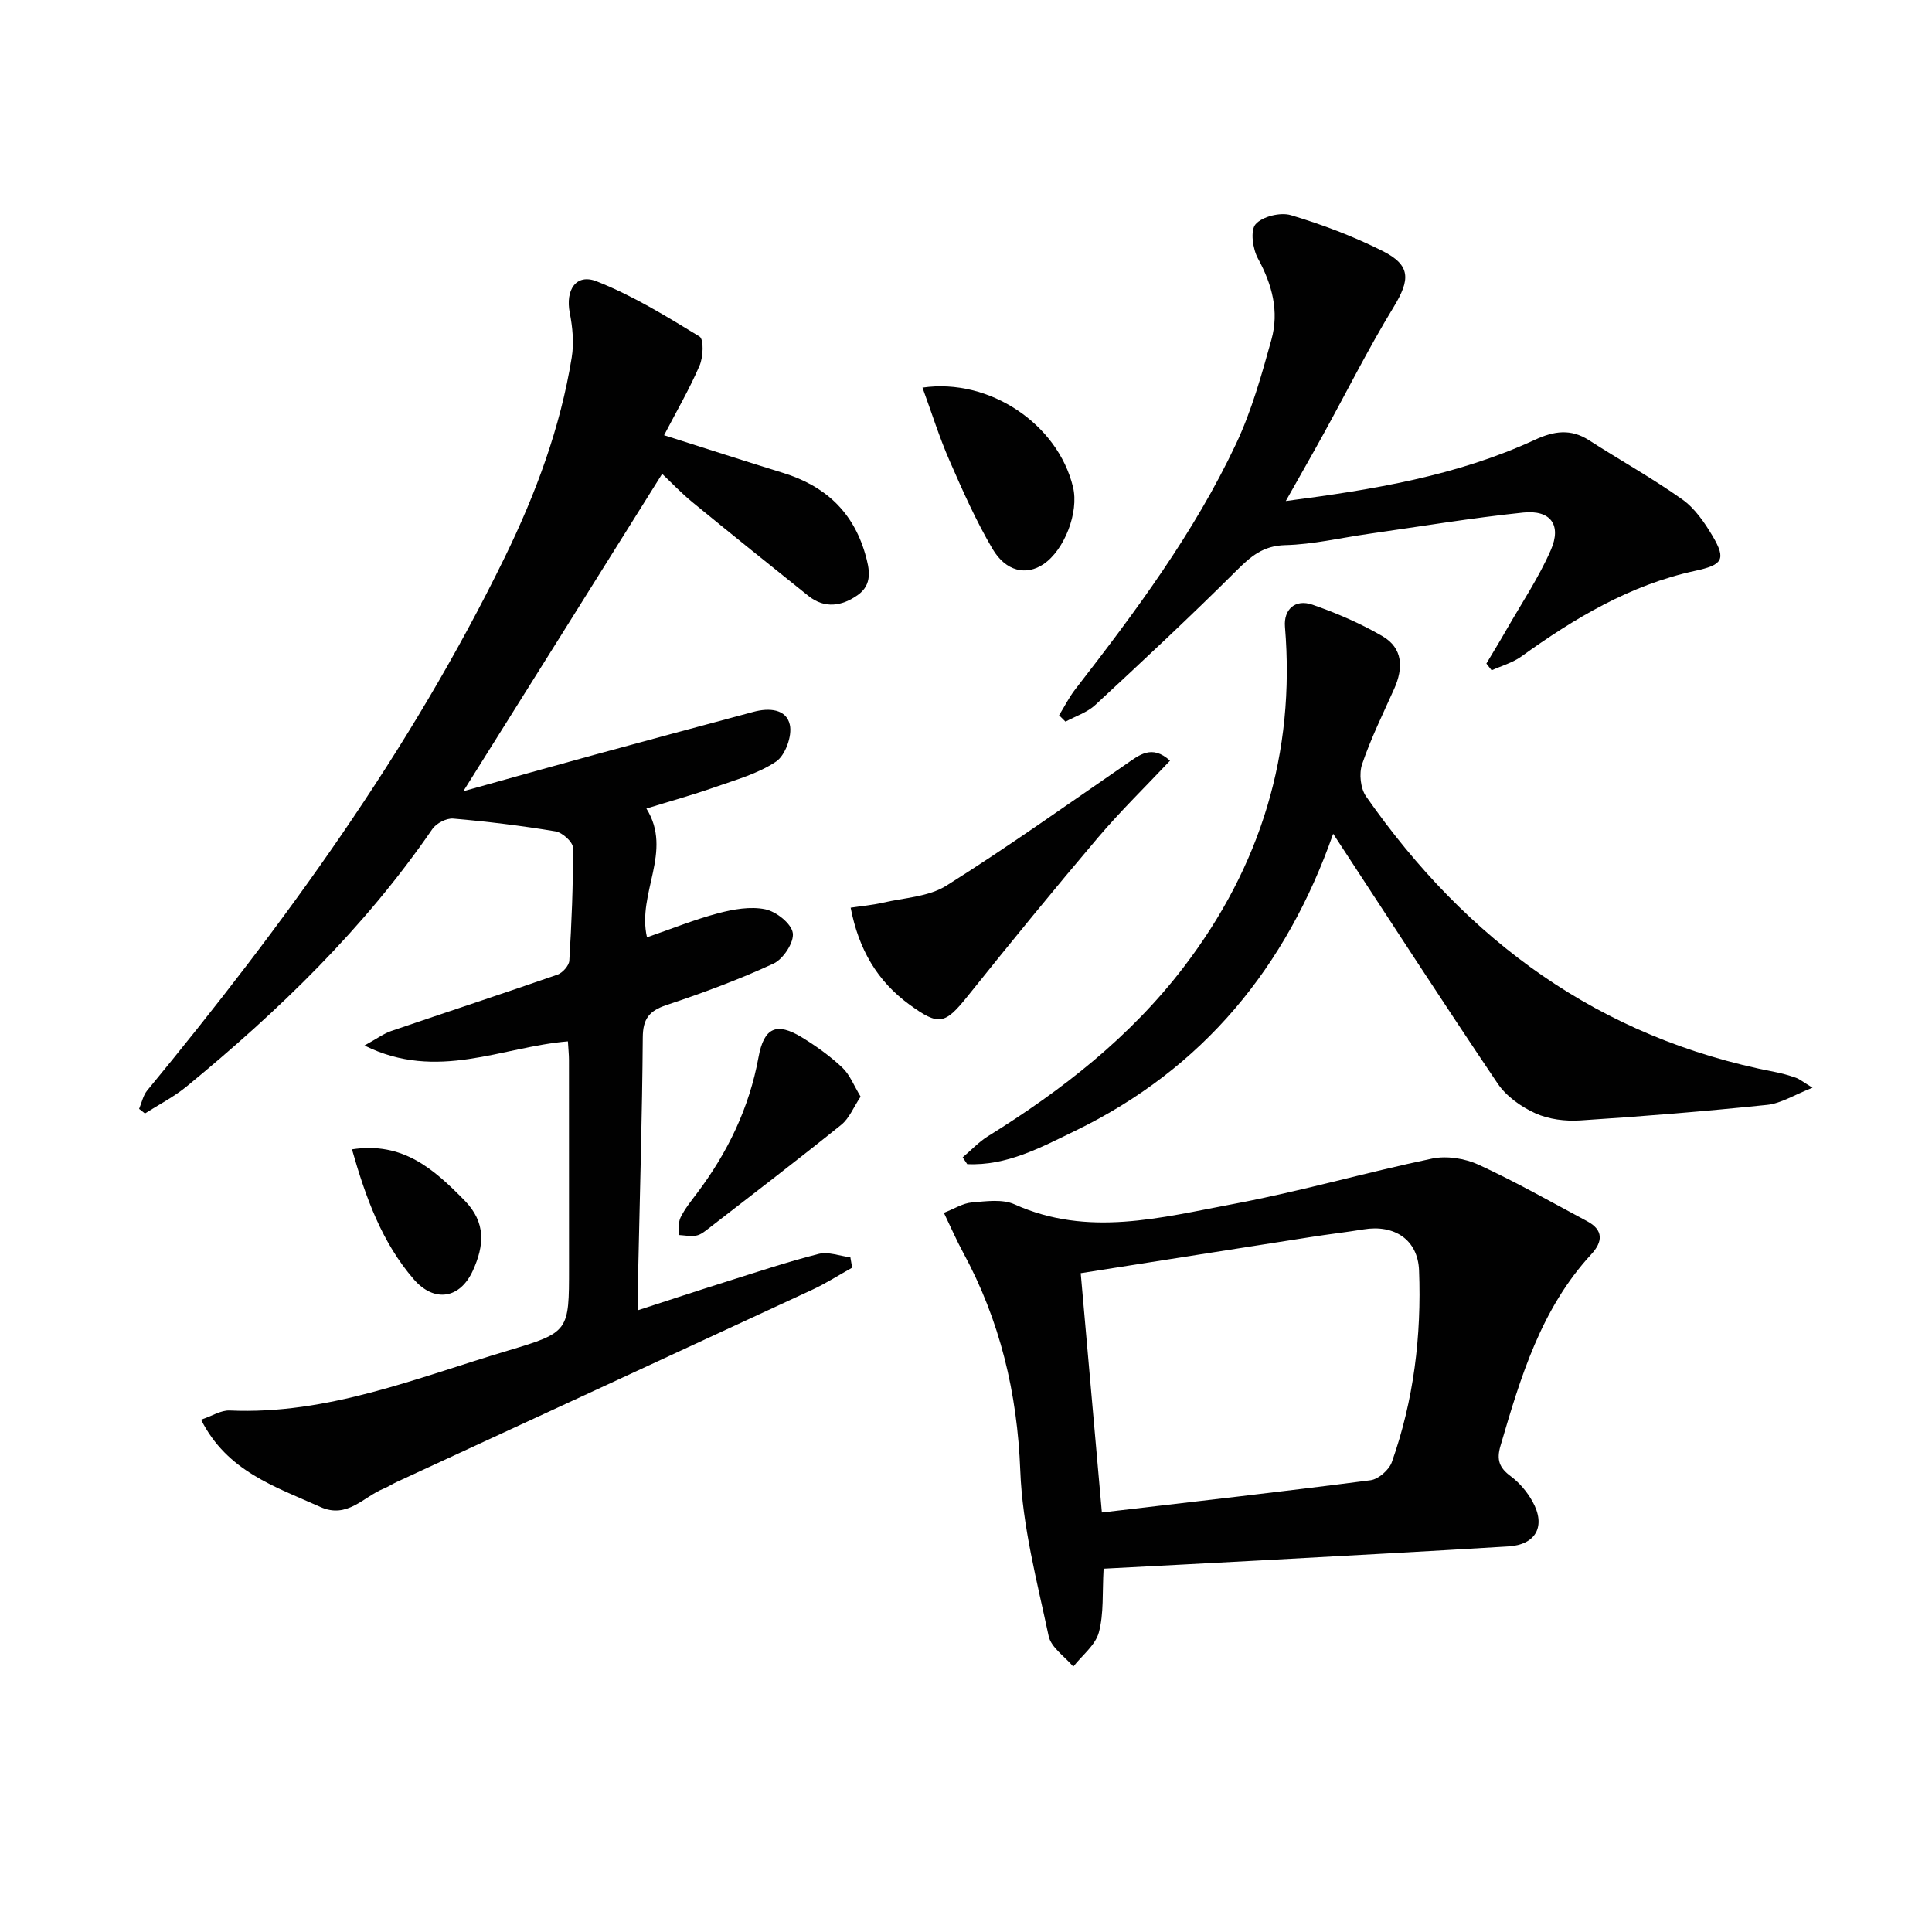
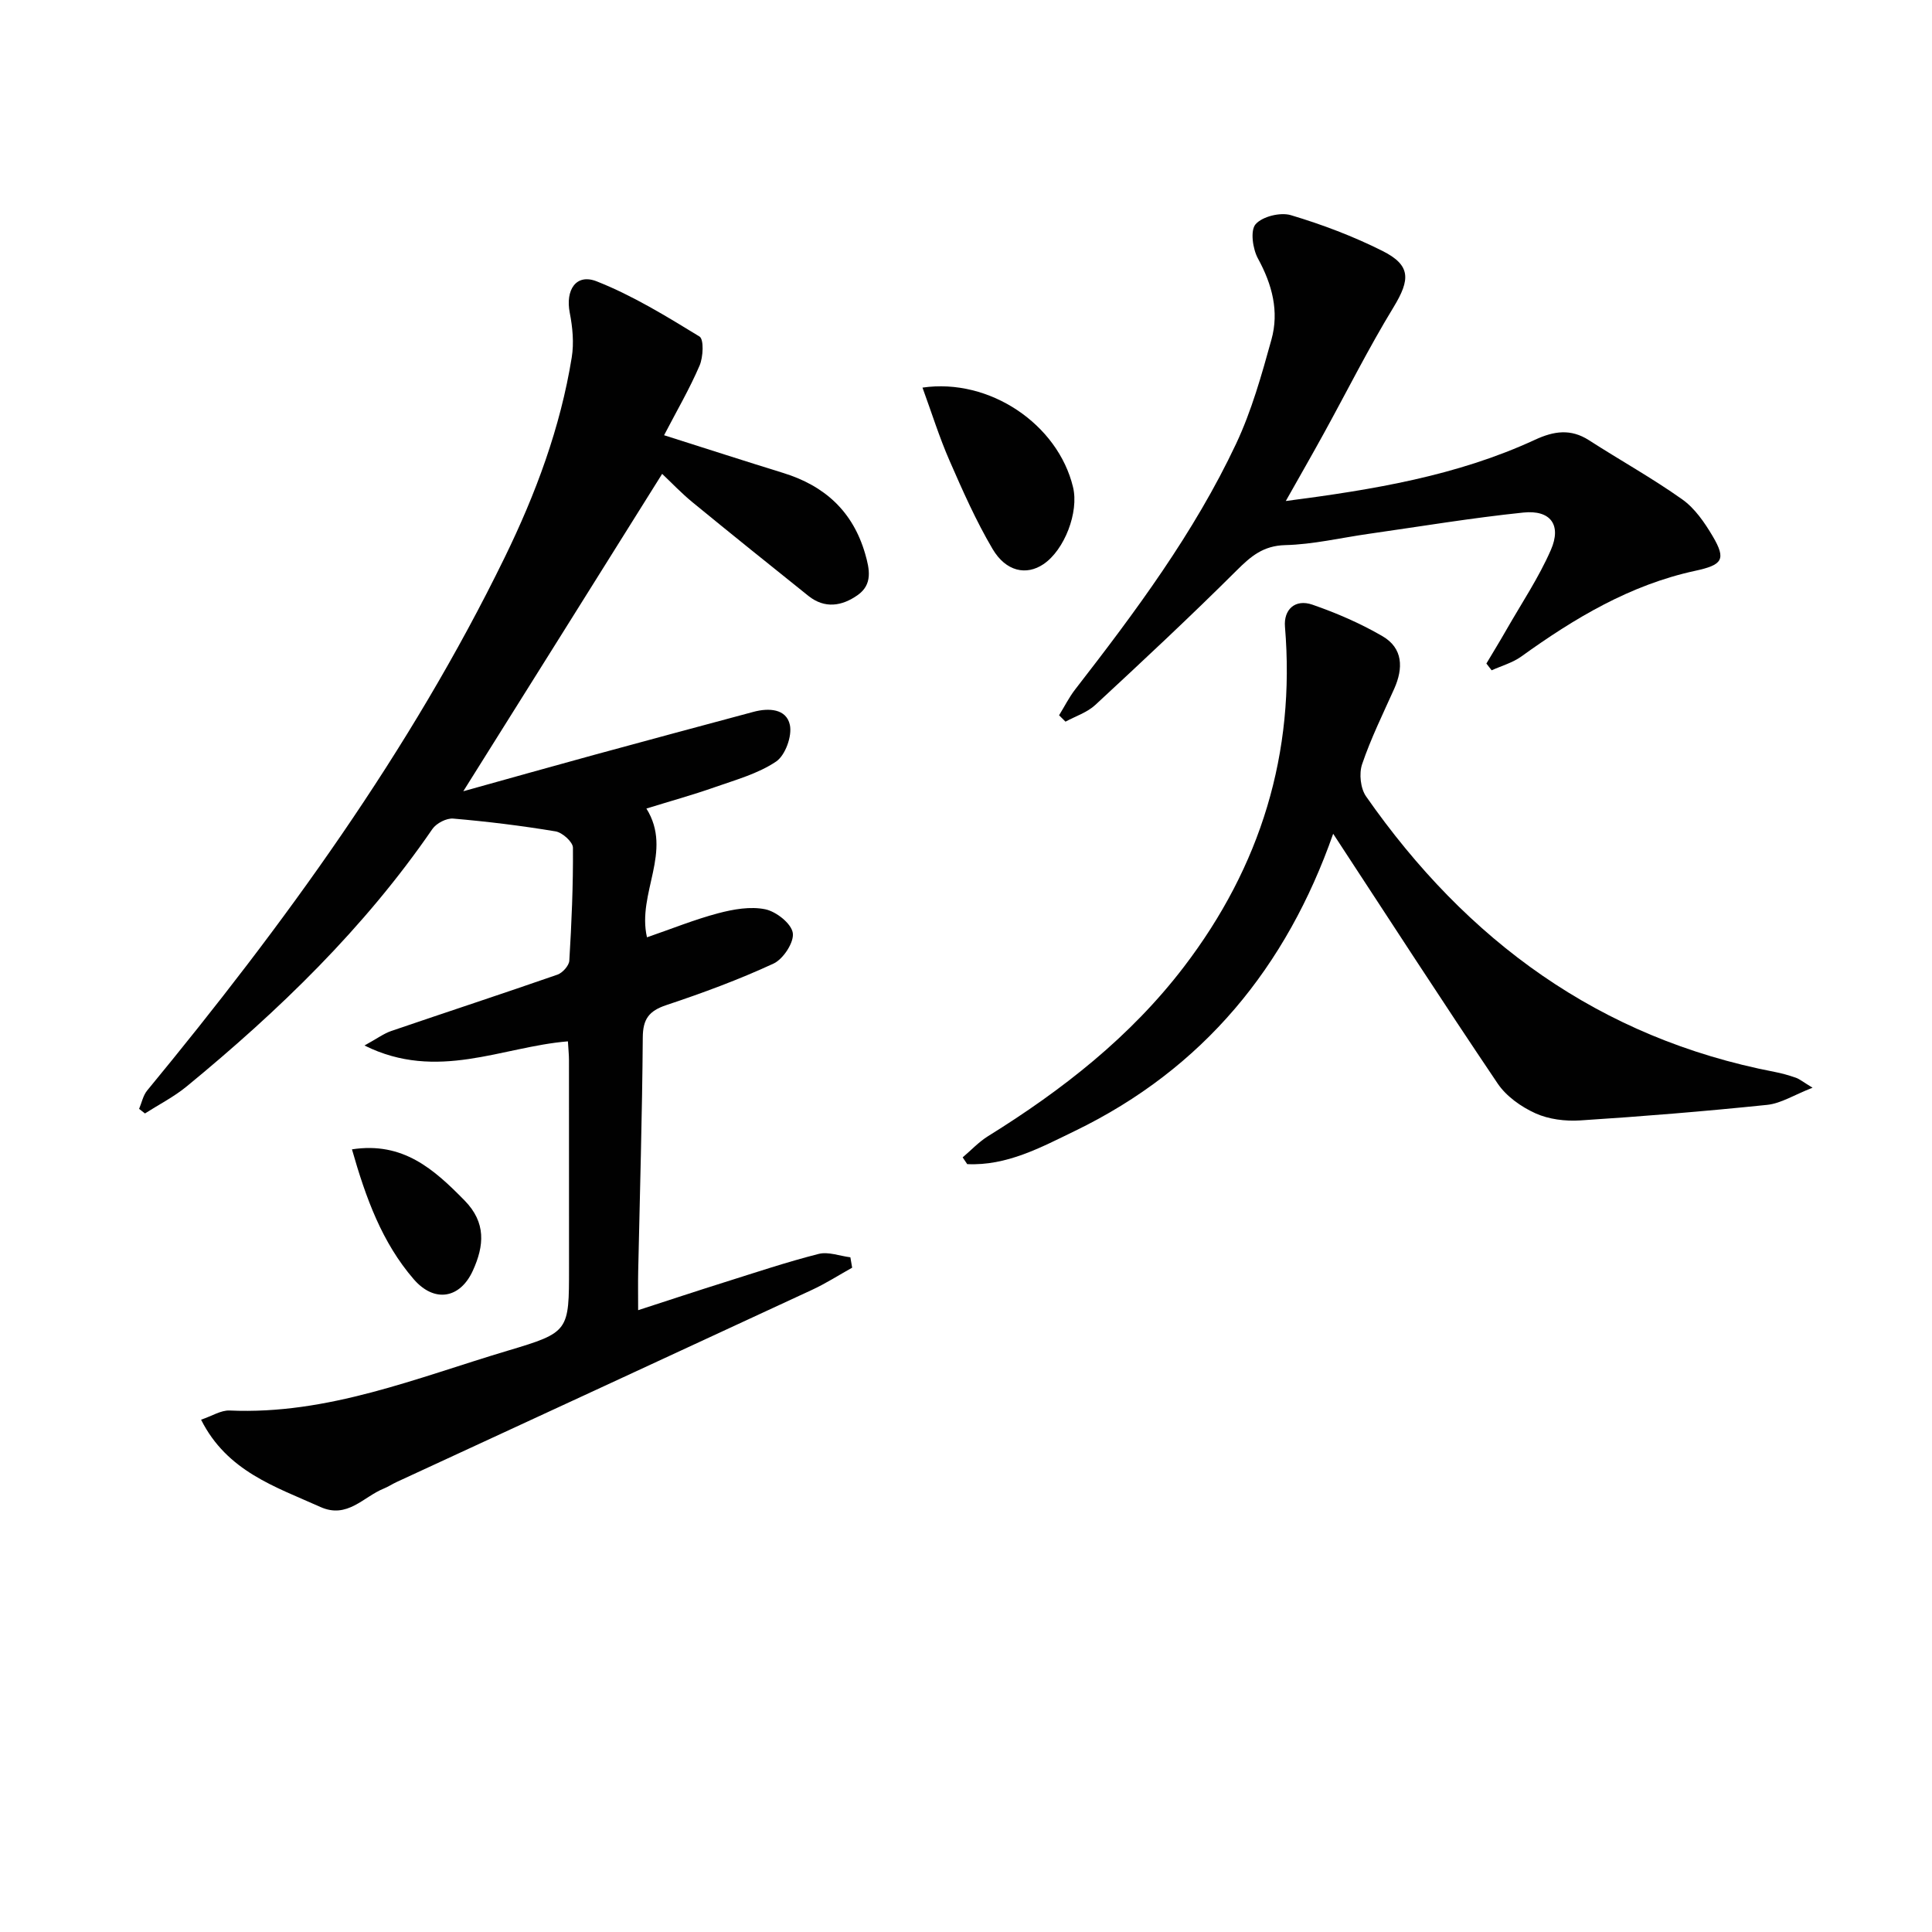
<svg xmlns="http://www.w3.org/2000/svg" enable-background="new 0 0 400 400" viewBox="0 0 400 400">
  <g fill="#010101">
    <path d="m95.92 163.82c9.55-2.66 18.27-5.12 27.01-7.51 11.01-3.01 22.04-5.97 33.07-8.93 3.16-.85 6.8-.66 7.53 2.69.51 2.31-.95 6.33-2.86 7.61-3.74 2.51-8.36 3.78-12.71 5.31-4.52 1.59-9.15 2.87-14.13 4.41 5.56 8.9-1.99 17.51.12 26.66 5.09-1.75 9.83-3.68 14.74-4.98 3.14-.83 6.68-1.46 9.76-.82 2.26.47 5.39 2.94 5.69 4.9.3 1.93-1.98 5.41-3.99 6.34-7.19 3.33-14.68 6.09-22.21 8.6-3.58 1.2-4.84 2.88-4.86 6.71-.12 16.14-.61 32.28-.95 48.43-.05 2.48-.01 4.95-.01 8.02 6.26-2.03 12.04-3.95 17.84-5.77 6.49-2.04 12.95-4.21 19.53-5.88 2-.51 4.37.43 6.57.7.12.72.25 1.43.37 2.15-2.78 1.55-5.47 3.28-8.35 4.61-28.63 13.29-57.3 26.51-85.95 39.76-.91.42-1.75.99-2.67 1.36-4.24 1.71-7.55 6.32-13.13 3.81-9.31-4.19-19.32-7.35-24.7-18.07 2.27-.76 4.12-1.98 5.92-1.9 20.31.91 38.75-6.77 57.62-12.4 12.7-3.79 12.64-4 12.64-17.17 0-14.33 0-28.66-.01-42.99 0-1.13-.13-2.26-.22-3.87-13.69 1.12-27.05 8.35-42.12.86 2.62-1.44 3.99-2.47 5.53-3 11.47-3.92 22.98-7.69 34.42-11.67 1.06-.37 2.39-1.85 2.46-2.89.47-7.79.81-15.6.75-23.4-.01-1.18-2.18-3.13-3.58-3.37-7.03-1.17-14.11-2.04-21.21-2.65-1.39-.12-3.49.97-4.31 2.16-14.09 20.52-31.77 37.6-50.88 53.3-2.63 2.16-5.74 3.74-8.63 5.59-.4-.32-.8-.63-1.21-.95.54-1.27.82-2.76 1.66-3.79 28.31-34.36 54.42-70.2 74.03-110.38 6.43-13.17 11.53-26.86 13.88-41.4.49-3 .18-6.25-.41-9.26-.92-4.71 1.3-8.19 5.58-6.5 7.45 2.94 14.41 7.22 21.28 11.42.94.57.78 4.25.02 6.02-2.07 4.82-4.73 9.38-7.35 14.42 8.69 2.76 16.68 5.34 24.7 7.82 8.56 2.65 14.39 7.95 16.93 16.72.93 3.22 1.58 6.37-1.58 8.58-3.22 2.26-6.78 2.85-10.16.15-8.04-6.44-16.08-12.89-24.04-19.42-2.29-1.88-4.34-4.05-6.25-5.85-13.58 21.71-27.05 43.19-41.17 65.71z" />
-     <path d="m228.49 324.78c-.29 5.01.07 9.31-.99 13.21-.72 2.64-3.46 4.73-5.29 7.06-1.76-2.09-4.6-3.96-5.1-6.32-2.4-11.32-5.43-22.73-5.87-34.2-.62-16.17-4.2-31.14-11.86-45.26-1.33-2.45-2.44-5.02-3.96-8.17 2.21-.86 3.94-1.99 5.76-2.14 2.95-.25 6.36-.75 8.88.39 15.19 6.85 30.32 2.73 45.31-.08 13.82-2.59 27.38-6.52 41.15-9.4 3.02-.63 6.79-.03 9.63 1.28 7.65 3.53 15.01 7.71 22.45 11.69 3.41 1.82 3.25 4.26.86 6.84-10.4 11.27-14.63 25.42-18.8 39.66-.86 2.92-.24 4.55 2.12 6.3 1.81 1.34 3.4 3.24 4.5 5.21 2.84 5.08.76 8.97-4.99 9.32-17.07 1.04-34.16 1.95-51.24 2.89-10.77.59-21.54 1.14-32.56 1.72zm-.36-11.64c19.06-2.24 37.35-4.3 55.61-6.67 1.65-.21 3.84-2.13 4.42-3.74 4.55-12.82 6.16-26.17 5.64-39.7-.24-6.36-5.1-9.56-11.49-8.5-3.6.59-7.23 1-10.83 1.57-15.7 2.45-31.39 4.93-47.73 7.5 1.47 16.64 2.91 32.94 4.38 49.54z" />
    <path d="m375.27 225.2c-3.82 1.49-6.53 3.25-9.39 3.55-12.88 1.33-25.79 2.39-38.71 3.22-3.07.2-6.5-.22-9.27-1.47-2.96-1.34-6.03-3.51-7.82-6.16-11.49-17.04-22.65-34.31-34.06-51.72-9.65 27.52-26.88 48.65-53.47 61.53-7.08 3.43-14.11 7.25-22.3 6.87-.31-.47-.62-.93-.94-1.4 1.74-1.47 3.33-3.19 5.24-4.38 15.38-9.55 29.48-20.56 40.56-35.06 15.9-20.81 23.11-44.22 20.93-70.41-.3-3.56 2.09-5.82 5.68-4.58 4.99 1.73 9.92 3.86 14.48 6.51 4.3 2.49 4.37 6.64 2.44 10.94-2.31 5.15-4.82 10.25-6.63 15.58-.66 1.95-.34 5.02.83 6.68 20.84 29.86 48.29 50.03 84.59 57.03 1.46.28 2.91.69 4.32 1.18.77.25 1.42.81 3.52 2.09z" />
    <path d="m307.74 137.38c1.39-2.34 2.82-4.66 4.17-7.03 3.13-5.47 6.67-10.75 9.18-16.49 2.26-5.18-.06-8.33-5.71-7.74-10.72 1.11-21.37 2.89-32.04 4.41-5.75.82-11.49 2.19-17.25 2.33-4.56.12-7.11 2.31-10.06 5.25-9.54 9.5-19.38 18.69-29.26 27.84-1.68 1.56-4.09 2.33-6.17 3.46-.44-.44-.89-.88-1.33-1.32 1.11-1.79 2.06-3.71 3.34-5.36 12.46-16.06 24.6-32.37 33.3-50.83 3.22-6.84 5.3-14.28 7.33-21.6 1.62-5.83.15-11.39-2.79-16.77-1.09-1.99-1.63-5.81-.49-7.11 1.41-1.61 5.14-2.52 7.31-1.87 6.49 1.94 12.92 4.37 18.97 7.41 5.91 2.97 5.75 5.93 2.28 11.64-5.18 8.5-9.65 17.43-14.45 26.16-2.46 4.47-5 8.9-7.86 13.97 18.17-2.36 35.45-5.22 51.59-12.68 3.91-1.81 7.4-2.34 11.19.1 6.41 4.13 13.1 7.84 19.3 12.24 2.61 1.85 4.63 4.8 6.3 7.62 2.89 4.89 1.97 5.96-3.66 7.18-13.44 2.91-24.96 9.81-35.97 17.74-1.8 1.29-4.08 1.92-6.13 2.85-.36-.47-.73-.93-1.09-1.4z" />
-     <path d="m242.24 157.49c-5.05 5.36-10.25 10.43-14.93 15.94-9.14 10.77-18.08 21.72-26.92 32.75-4.74 5.92-5.97 6.28-12.11 1.8-6.64-4.84-10.5-11.41-12.16-20.05 2.23-.34 4.47-.53 6.64-1.03 4.46-1.03 9.5-1.22 13.19-3.54 12.64-7.95 24.82-16.64 37.13-25.11 2.78-1.91 5.37-4.19 9.16-.76z" />
    <path d="m190.99 80.25c13.89-2.03 28.04 7.59 31.17 20.61 1.25 5.17-1.77 13.02-6.13 15.95-3.53 2.38-7.76 1.55-10.54-3.17-3.43-5.82-6.19-12.06-8.9-18.27-2.11-4.82-3.68-9.87-5.6-15.12z" />
-     <path d="m178.18 227.05c-1.47 2.2-2.35 4.49-4 5.82-9.04 7.28-18.27 14.34-27.45 21.45-.78.6-1.64 1.32-2.56 1.49-1.18.22-2.45-.05-3.68-.12.12-1.23-.09-2.61.42-3.64.87-1.76 2.13-3.34 3.33-4.92 6.39-8.45 10.88-17.73 12.8-28.23 1.12-6.16 3.72-7.34 8.98-4.13 2.96 1.81 5.83 3.87 8.35 6.24 1.57 1.47 2.41 3.73 3.81 6.04z" />
    <path d="m72.87 237.96c10.58-1.63 16.98 4.13 23.31 10.58 4.51 4.6 4.06 9.38 1.73 14.51-2.66 5.86-8.01 6.72-12.27 1.78-6.53-7.57-9.88-16.73-12.77-26.87z" />
  </g>
</svg>